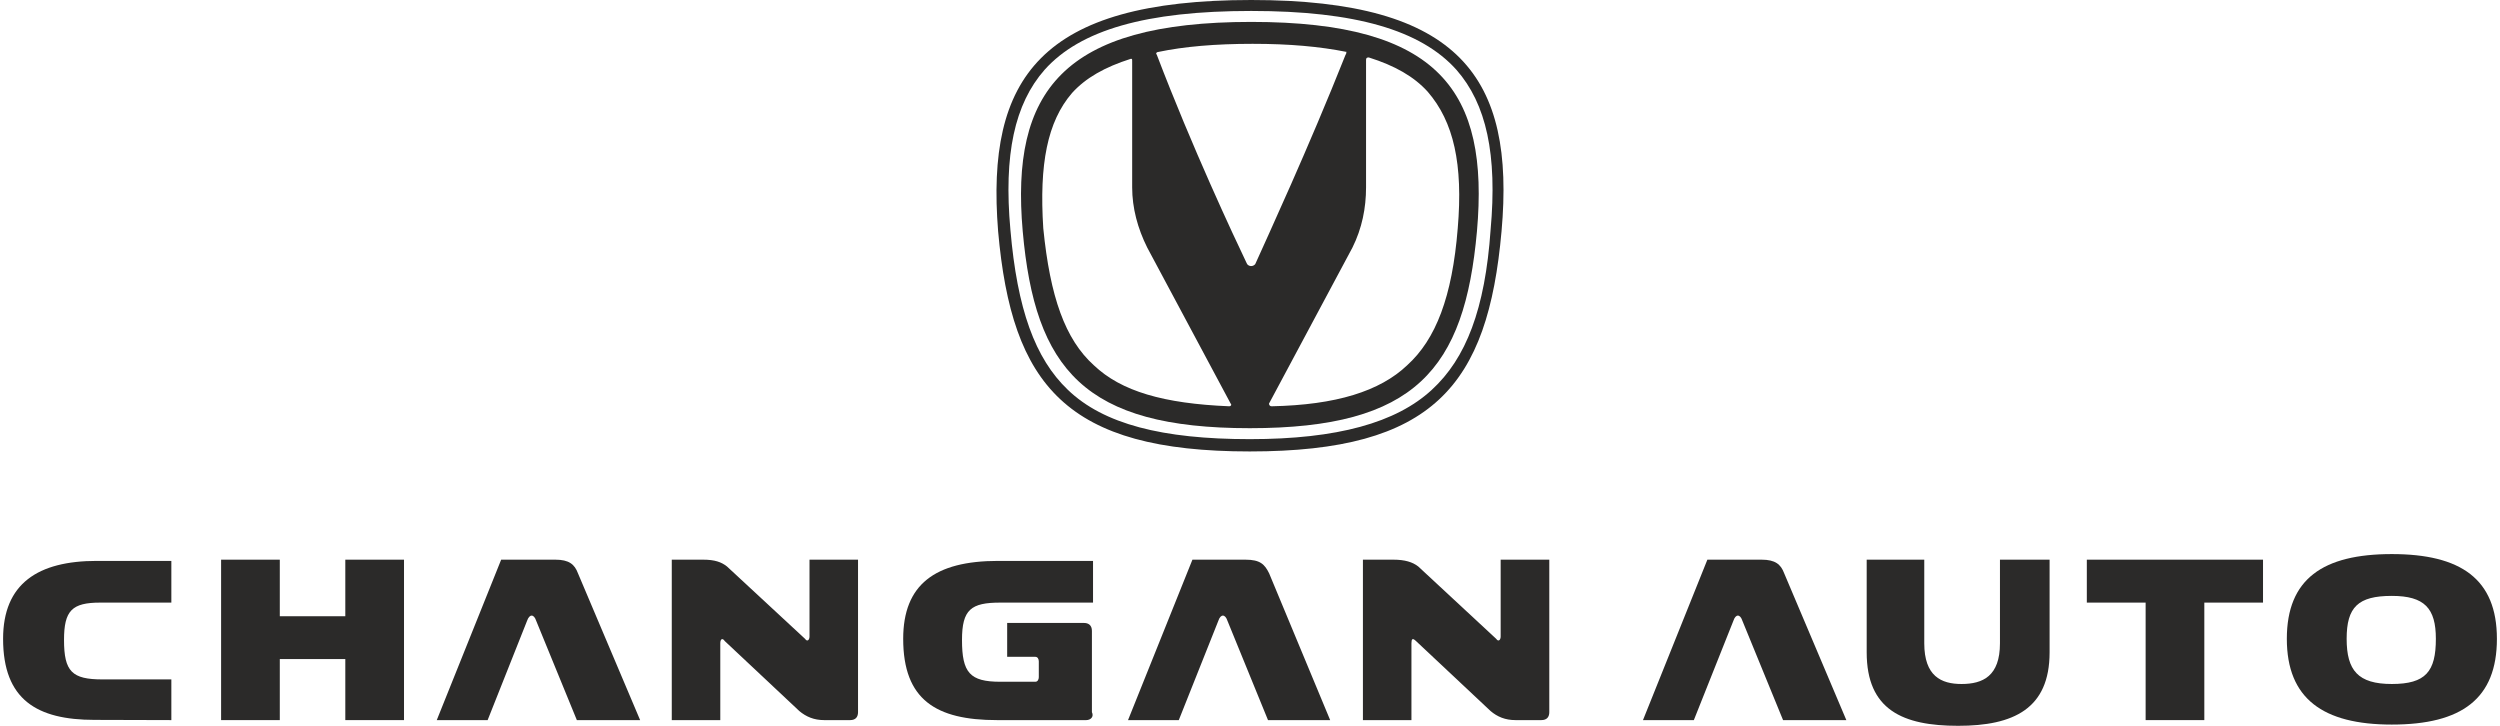
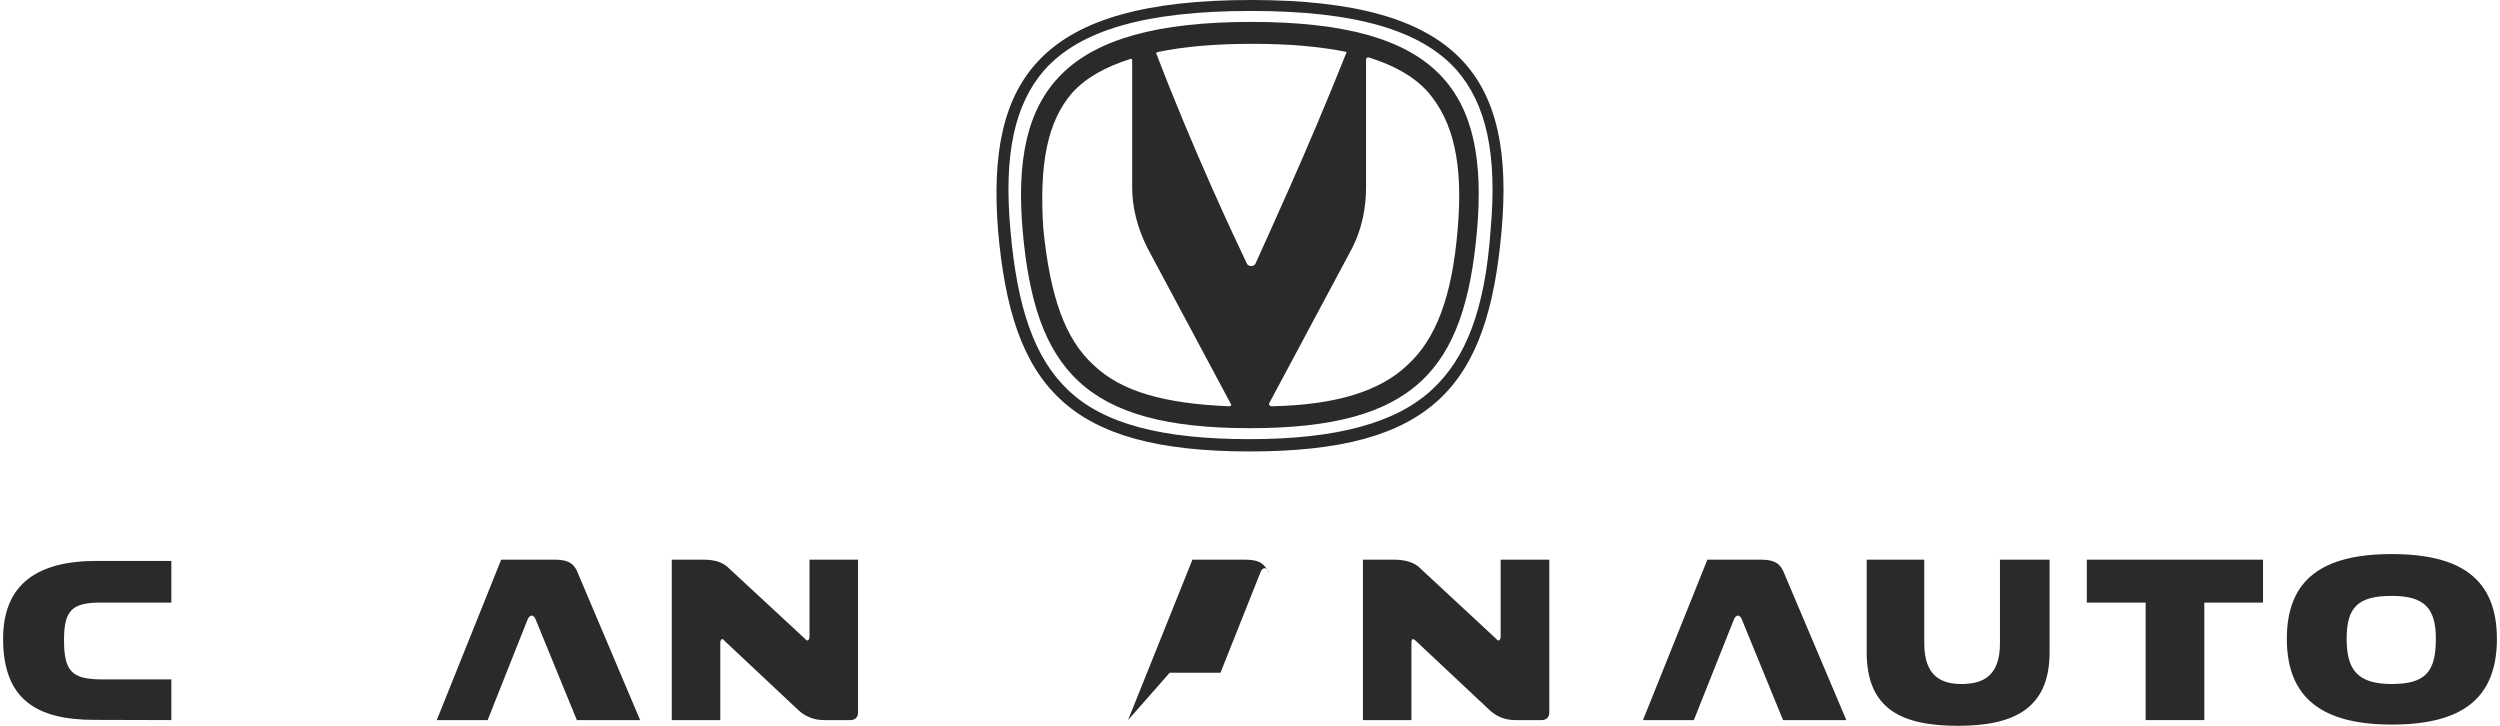
<svg xmlns="http://www.w3.org/2000/svg" xml:space="preserve" width="248px" height="72px" style="shape-rendering:geometricPrecision; text-rendering:geometricPrecision; image-rendering:optimizeQuality; fill-rule:evenodd; clip-rule:evenodd" viewBox="0 0 2230600 649200">
  <defs>
    <style type="text/css">  .fil0 {fill:#2B2A29;fill-rule:nonzero}  </style>
  </defs>
  <g id="Слой_x0020_1">
    <g id="_1742380941072">
      <g>
        <path class="fil0" d="M1116400 0l0 0c-188500,0 -237400,69700 -226400,206800 12200,138300 61200,197000 225100,197000 164000,0 212900,-58700 225200,-197000 12200,-137100 -36700,-206800 -223900,-206800zm183500 62400l0 0c26900,30600 36700,75900 30600,143200 -4900,70900 -22000,115000 -52600,143100 -31800,29400 -84500,44100 -162800,44100 -78300,0 -130900,-13500 -162700,-44100 -29400,-28100 -45300,-72200 -51400,-143100 -6100,-67300 3700,-112600 30600,-143200 31800,-35500 90500,-52600 184800,-52600 92900,0 151700,17100 183500,52600z" />
        <path class="fil0" d="M1301100 204300l0 0c-4900,61200 -19600,99200 -45200,122400 -24500,23300 -63700,35500 -121200,36700 -2400,0 -2400,-2400 -2400,-2400l74600 -139500c8600,-17200 12200,-35500 12200,-53900l0 -113800c0,-2400 1300,-2400 2500,-2400 23200,7300 40400,17100 52600,30600 23300,26900 31800,64800 26900,122300zm-370700 0l0 0c-3700,-57500 3600,-95400 25700,-121100 12200,-13500 29300,-23200 52600,-30600 1200,0 1200,0 1200,2500l0 112500c0,18400 4900,36700 13500,53900l74600 139500c1200,1200 0,2400 -1200,2400 -58800,-2400 -96700,-13400 -121200,-36700 -25700,-23200 -39100,-61200 -45200,-122400zm270400 -155400l0 0c-33100,83300 -69800,162800 -80800,187300 -1600,2000 -4500,2400 -6500,800 -300,-300 -600,-500 -800,-800 -12300,-25700 -49000,-104000 -80800,-187300 -1200,-1200 0,-2400 1200,-2400 23300,-4900 51400,-7300 84500,-7300 33000,0 59900,2400 84400,7300 -1200,0 0,1200 -1200,2400zm-84400 -29300l0 0c-168900,0 -215400,62400 -204400,187200 11000,123600 55100,176200 203100,176200 148100,0 192100,-52600 203200,-176200 11000,-124800 -33100,-187200 -201900,-187200z" />
      </g>
      <g>
        <path class="fil0" d="M81800 643900c-51500,0 -81800,-18000 -81800,-72500 0,-49500 31300,-69700 83800,-69700l66700 0 0 37300 -63600 0c-25300,0 -32400,7100 -32400,33400 0,28300 7100,35300 34400,35300l61600 0 0 36400 -68700 -200z" />
-         <polygon class="fil0" points="358600,500600 358600,644100 306100,644100 306100,589500 247500,589500 247500,644100 195000,644100 195000,500600 247500,500600 247500,551200 306100,551200 306100,500600 " />
        <path class="fil0" d="M387900 644100l0 0 57600 -143500 48500 0c12100,0 17200,4100 20200,12200l55600 131300 -56600 0 -36400 -88900c-2000,-6100 -6000,-6100 -8100,0l-35300 88900 -45500 0z" />
        <path class="fil0" d="M712200 636000l0 0 -66700 -62600c-2000,-3000 -4000,-2000 -4000,2000l0 68700 -43400 0 0 -143500 28200 0c10100,0 16200,2100 21200,6100l69800 64700c2000,3000 4000,1000 4000,-2100l0 -68700 43400 0 0 136400c0,4100 -2000,7100 -7000,7100l-23300 0c-9100,0 -16100,-3000 -22200,-8100z" />
-         <path class="fil0" d="M968800 644100l-79800 0c-54600,0 -83900,-18200 -83900,-72700 0,-48500 28300,-69700 84900,-69700l84900 0 0 37300 -82900 0c-26200,0 -34300,6100 -34300,33400 0,29300 7000,37400 34300,37400l31300 0c2100,0 3100,-2100 3100,-4100l0 -14100c0,-2100 -1000,-4100 -3100,-4100l-25200 0 0 -30300 68700 0c4000,0 7100,2000 7100,7100l0 72700c2000,4100 -1100,7100 -5100,7100z" />
-         <path class="fil0" d="M1006200 644100l0 0 57600 -143500 47400 0c13200,0 17200,4100 21200,12200l54600 131300 -55600 0 -36300 -88900c-2000,-6100 -6100,-6100 -8100,0l-35400 88900 -45400 0 0 0z" />
+         <path class="fil0" d="M1006200 644100l0 0 57600 -143500 47400 0c13200,0 17200,4100 21200,12200c-2000,-6100 -6100,-6100 -8100,0l-35400 88900 -45400 0 0 0z" />
        <path class="fil0" d="M1330500 636000l0 0 -66700 -62600c-3100,-3000 -4100,-2000 -4100,2000l0 68700 -43400 0 0 -143500 27300 0c10100,0 17100,2100 22200,6100l69700 64700c2000,3000 4000,1000 4000,-2100l0 -68700 43500 0 0 136400c0,4100 -2000,7100 -7100,7100l-23200 0c-9100,0 -16200,-3000 -22200,-8100l0 0z" />
      </g>
      <path class="fil0" d="M1466800 644100l0 0 57600 -143500 48500 0c12100,0 17200,4100 20200,12200l55600 131300 -56600 0 -36400 -88900c-2000,-6100 -6000,-6100 -8000,0l-35400 88900 -45500 0 0 0z" />
      <path class="fil0" d="M1830500 500600l0 82900c0,50500 -32300,65700 -81800,65700 -49500,0 -81800,-14200 -81800,-65700l0 -82900 51500 0 0 74800c0,29300 15100,36400 33300,36400 19200,0 34400,-7100 34400,-36400l0 -74800 44400 0 0 0z" />
      <polygon class="fil0" points="1863800,500600 2021400,500600 2021400,539000 1968900,539000 1968900,644100 1916400,644100 1916400,539000 1863800,539000 " />
      <path class="fil0" d="M2096200 571400l0 0c0,28200 10100,40400 40400,40400 30300,0 39400,-11100 39400,-40400 0,-27300 -10100,-38400 -39400,-38400 -30300,0 -40400,10100 -40400,38400l0 0zm134400 0l0 0c0,53500 -31400,76700 -94000,76700 -61600,0 -93900,-23200 -93900,-76700 0,-53600 32300,-75800 93900,-75800 61600,0 94000,22200 94000,75800z" />
    </g>
  </g>
</svg>